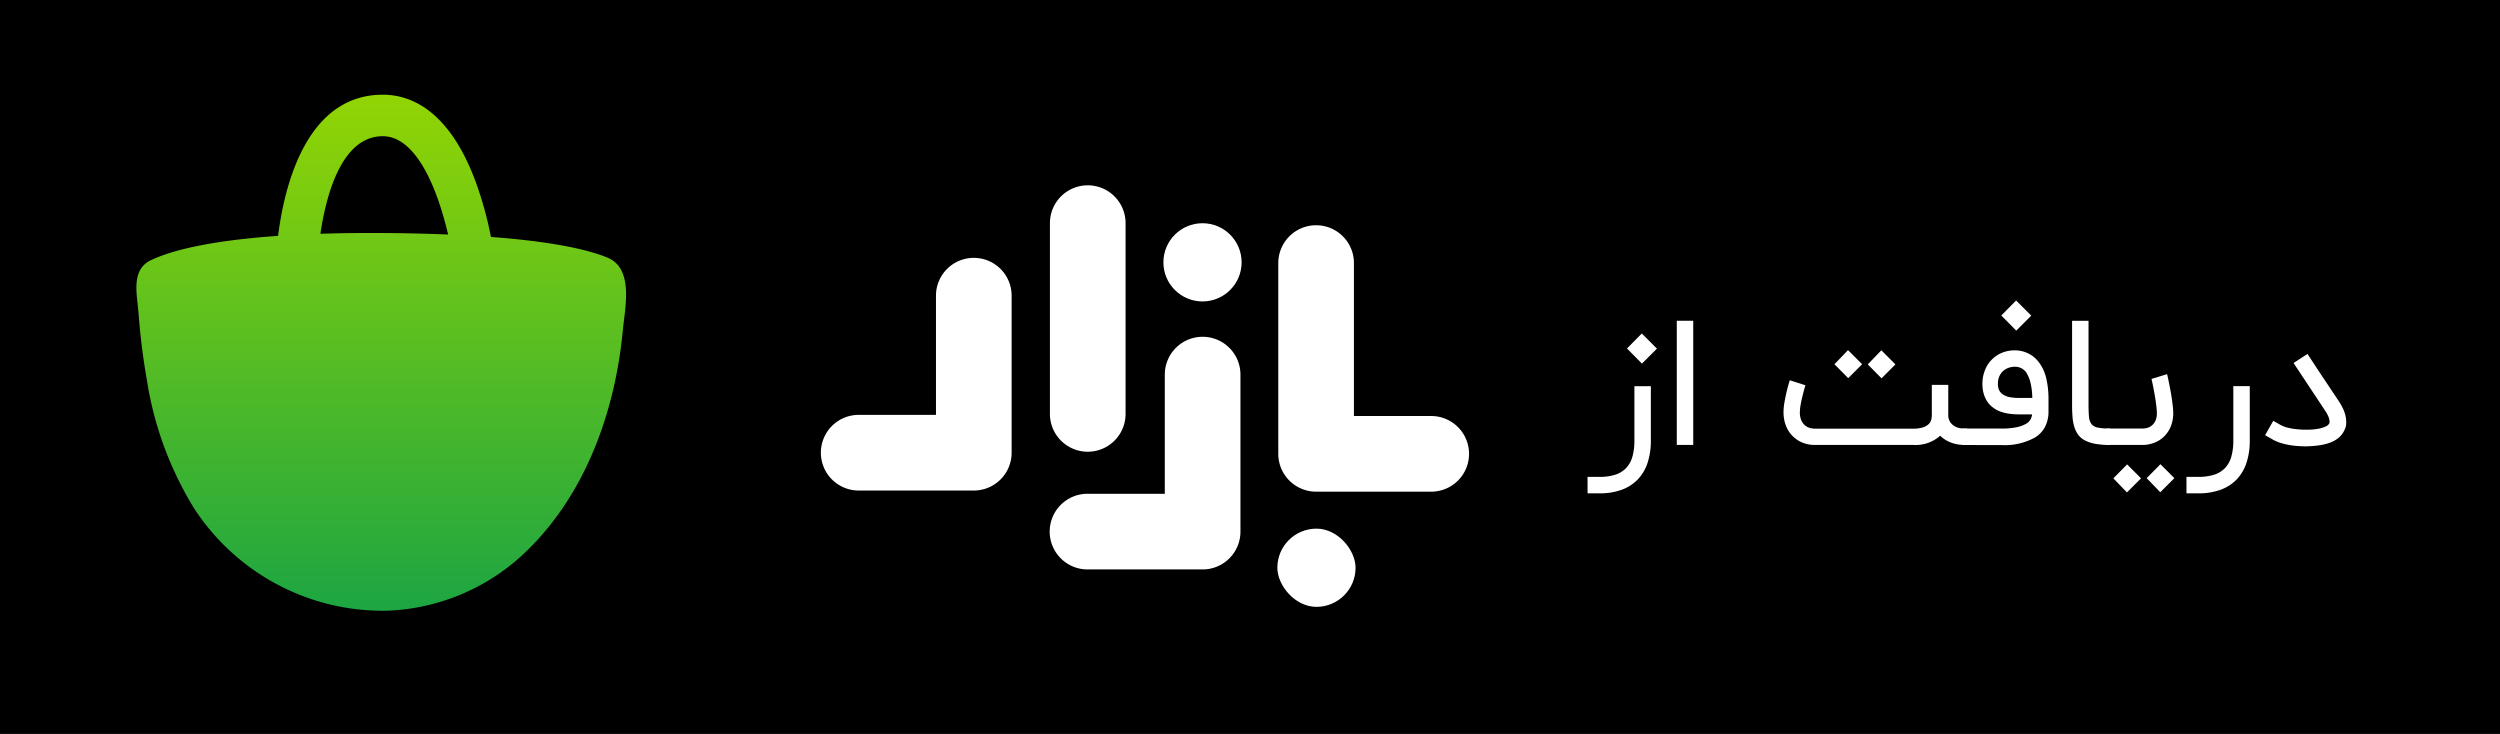
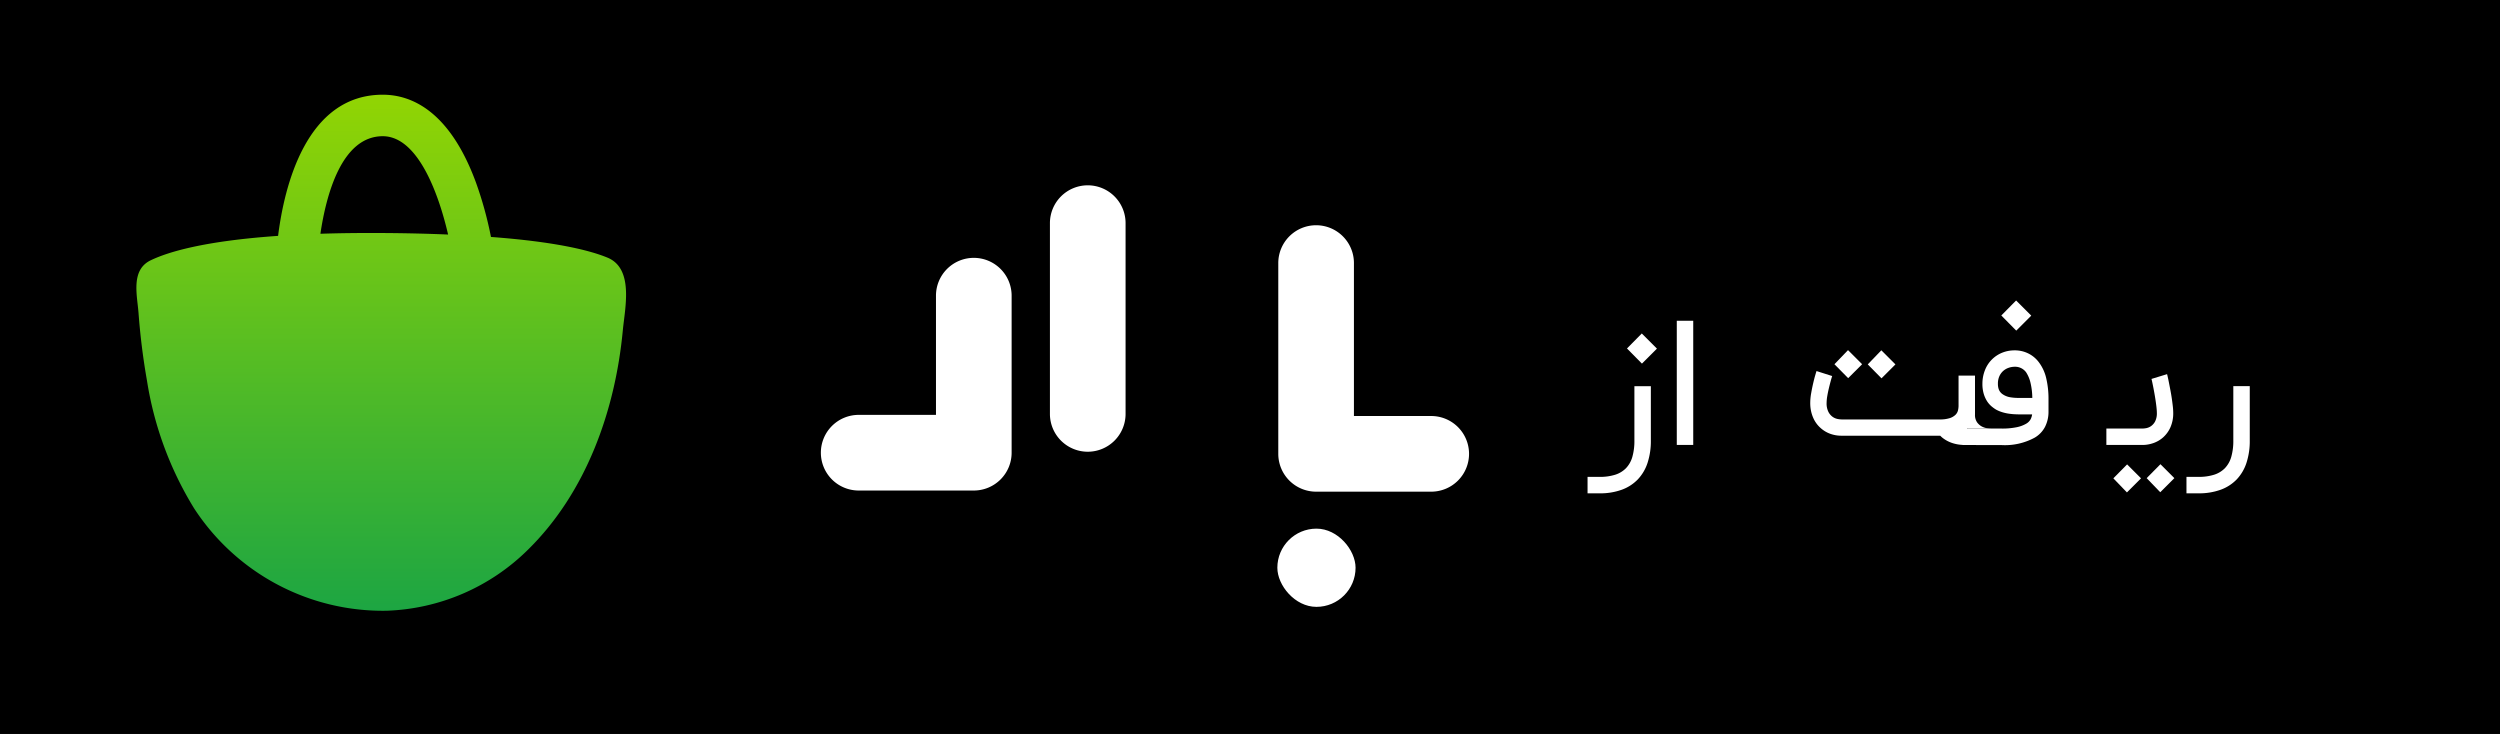
<svg xmlns="http://www.w3.org/2000/svg" width="300" height="88.073" viewBox="0 0 300 88.073">
  <rect x="0" y="0" width="300" height="88.073" fill="#333333" stroke="none" />
  <defs>
    <linearGradient id="linear-gradient" x1="0.5" y1="-0.046" x2="0.5" y2="1.248" gradientUnits="objectBoundingBox">
      <stop offset="0" stop-color="#97d700" />
      <stop offset="0.999" stop-color="#009a52" />
    </linearGradient>
    <clipPath id="clip-Bazaar_1">
      <rect width="300" height="88.073" />
    </clipPath>
  </defs>
  <g id="Bazaar_1" data-name="Bazaar – 1" clip-path="url(#clip-Bazaar_1)">
-     <rect width="300" height="88.073" fill="#fff" />
    <g id="Group_17521" data-name="Group 17521" transform="translate(954.458 -193.375)">
      <rect id="Rectangle_4586" data-name="Rectangle 4586" width="300" height="88.073" transform="translate(-954.458 193.375)" />
      <g id="Group_17519" data-name="Group 17519" transform="translate(-855.954 215.613)">
        <g id="Group_17518" data-name="Group 17518">
-           <circle id="Ellipse_110" data-name="Ellipse 110" cx="4.693" cy="4.693" r="4.693" transform="translate(41.104 4.549)" fill="#fff" />
          <rect id="Rectangle_4587" data-name="Rectangle 4587" width="9.386" height="9.386" rx="4.693" transform="translate(54.778 41.199)" fill="#fff" />
          <path id="Path_36288" data-name="Path 36288" d="M-639.266,283.4a4.539,4.539,0,0,0,4.539-4.539V255.97a4.539,4.539,0,0,0-4.539-4.539,4.539,4.539,0,0,0-4.539,4.539v22.893A4.539,4.539,0,0,0-639.266,283.4Z" transform="translate(671.292 -251.431)" fill="#fff" />
-           <path id="Path_36289" data-name="Path 36289" d="M-625.525,298.883a4.539,4.539,0,0,0-4.539,4.539v14.3h-9.274a4.539,4.539,0,0,0-4.539,4.539,4.539,4.539,0,0,0,4.539,4.539h13.813a4.539,4.539,0,0,0,4.539-4.539V303.422A4.539,4.539,0,0,0-625.525,298.883Z" transform="translate(671.336 -280.707)" fill="#fff" />
          <path id="Path_36290" data-name="Path 36290" d="M-553.911,286.833h-9.274V268.479a4.539,4.539,0,0,0-4.539-4.539h0a4.539,4.539,0,0,0-4.539,4.539v22.893a4.539,4.539,0,0,0,4.539,4.539h13.813a4.539,4.539,0,0,0,4.539-4.539A4.539,4.539,0,0,0-553.911,286.833Z" transform="translate(627.153 -259.149)" fill="#fff" />
          <path id="Path_36291" data-name="Path 36291" d="M-697.213,274.158h0a4.539,4.539,0,0,0-4.539,4.539V293h-9.274a4.539,4.539,0,0,0-4.539,4.539,4.539,4.539,0,0,0,4.539,4.539h13.813a4.539,4.539,0,0,0,4.539-4.539V278.7A4.539,4.539,0,0,0-697.213,274.158Z" transform="translate(715.565 -265.453)" fill="#fff" />
        </g>
      </g>
      <g id="Group_17520" data-name="Group 17520" transform="translate(-763.952 229.436)">
        <path id="Path_36292" data-name="Path 36292" d="M-475.374,317.035v-1.974h1.442a6.068,6.068,0,0,0,1.865-.256,3.128,3.128,0,0,0,1.306-.789,3.233,3.233,0,0,0,.763-1.358,6.941,6.941,0,0,0,.246-1.964v-6.519h1.975v6.519a8.418,8.418,0,0,1-.392,2.669,5.264,5.264,0,0,1-1.165,1.99,5.064,5.064,0,0,1-1.927,1.248,7.572,7.572,0,0,1-2.669.434Zm4.732-17.383,1.776-1.8,1.818,1.818-1.8,1.8Z" transform="translate(475.374 -293.896)" fill="#fff" />
        <path id="Path_36293" data-name="Path 36293" d="M-445.445,308.77h-1.974v-14.9h1.974Z" transform="translate(458.127 -291.44)" fill="#fff" />
-         <path id="Path_36294" data-name="Path 36294" d="M-391.962,312.477v1.964h-.314a4.558,4.558,0,0,1-1.441-.224,3.835,3.835,0,0,1-1.212-.653c-.042-.034-.083-.071-.125-.11s-.083-.078-.125-.12a4.4,4.4,0,0,1-3.207,1.107h-11.857a3.857,3.857,0,0,1-1.394-.251,3.508,3.508,0,0,1-1.154-.721,3.39,3.39,0,0,1-.418-.46,3.432,3.432,0,0,1-.381-.637,4.205,4.205,0,0,1-.282-.83,4.583,4.583,0,0,1-.11-1.05,6.708,6.708,0,0,1,.11-1.149q.11-.627.241-1.191t.25-.971q.12-.407.151-.5l1.881.6q-.074.219-.183.622t-.219.862q-.11.46-.188.924a4.938,4.938,0,0,0-.079.81,2.259,2.259,0,0,0,.219,1.087,1.659,1.659,0,0,0,.517.6,1.556,1.556,0,0,0,.6.251,2.937,2.937,0,0,0,.46.052h11.763a3.833,3.833,0,0,0,1.217-.157,1.749,1.749,0,0,0,.689-.4,1.115,1.115,0,0,0,.3-.527,2.392,2.392,0,0,0,.068-.548v-3.625h1.974V310.8a1.523,1.523,0,0,0,.256.935,1.686,1.686,0,0,0,.59.507,1.964,1.964,0,0,0,.648.2,4.371,4.371,0,0,0,.439.036Zm-14.26-6.049-1.65-1.671,1.63-1.692,1.692,1.692Zm4,.021-1.651-1.672,1.629-1.692,1.692,1.692Z" transform="translate(437.498 -297.11)" fill="#fff" />
+         <path id="Path_36294" data-name="Path 36294" d="M-391.962,312.477v1.964h-.314a4.558,4.558,0,0,1-1.441-.224,3.835,3.835,0,0,1-1.212-.653c-.042-.034-.083-.071-.125-.11s-.083-.078-.125-.12h-11.857a3.857,3.857,0,0,1-1.394-.251,3.508,3.508,0,0,1-1.154-.721,3.39,3.39,0,0,1-.418-.46,3.432,3.432,0,0,1-.381-.637,4.205,4.205,0,0,1-.282-.83,4.583,4.583,0,0,1-.11-1.05,6.708,6.708,0,0,1,.11-1.149q.11-.627.241-1.191t.25-.971q.12-.407.151-.5l1.881.6q-.074.219-.183.622t-.219.862q-.11.46-.188.924a4.938,4.938,0,0,0-.079.81,2.259,2.259,0,0,0,.219,1.087,1.659,1.659,0,0,0,.517.6,1.556,1.556,0,0,0,.6.251,2.937,2.937,0,0,0,.46.052h11.763a3.833,3.833,0,0,0,1.217-.157,1.749,1.749,0,0,0,.689-.4,1.115,1.115,0,0,0,.3-.527,2.392,2.392,0,0,0,.068-.548v-3.625h1.974V310.8a1.523,1.523,0,0,0,.256.935,1.686,1.686,0,0,0,.59.507,1.964,1.964,0,0,0,.648.2,4.371,4.371,0,0,0,.439.036Zm-14.26-6.049-1.65-1.671,1.63-1.692,1.692,1.692Zm4,.021-1.651-1.672,1.629-1.692,1.692,1.692Z" transform="translate(437.498 -297.11)" fill="#fff" />
        <path id="Path_36295" data-name="Path 36295" d="M-357.884,304.86v-1.975h4.638a8.579,8.579,0,0,0,1.885-.167,3.693,3.693,0,0,0,1.113-.418,1.385,1.385,0,0,0,.538-.548,1.832,1.832,0,0,0,.172-.569h-1.588q-.272,0-.606-.021t-.695-.078a5.1,5.1,0,0,1-.726-.172,3.96,3.96,0,0,1-.71-.3,4.117,4.117,0,0,1-.575-.418,2.728,2.728,0,0,1-.527-.622,3.513,3.513,0,0,1-.387-.878,4.165,4.165,0,0,1-.151-1.186,4.406,4.406,0,0,1,.293-1.6,3.692,3.692,0,0,1,.835-1.3,3.7,3.7,0,0,1,1.243-.825,3.957,3.957,0,0,1,1.494-.282,3.648,3.648,0,0,1,1.672.387,3.558,3.558,0,0,1,1.285,1.107,5.078,5.078,0,0,1,.836,1.86,10.718,10.718,0,0,1,.272,2.538v1.441a3.973,3.973,0,0,1-.413,1.839,3.231,3.231,0,0,1-1.248,1.305,7.479,7.479,0,0,1-4.012.888Zm6.247-9.391a2.222,2.222,0,0,0-.705.12,1.933,1.933,0,0,0-.648.366,1.863,1.863,0,0,0-.47.632,2.132,2.132,0,0,0-.183.919,1.978,1.978,0,0,0,.073.58,1.238,1.238,0,0,0,.188.386,1.235,1.235,0,0,0,.24.246,2.016,2.016,0,0,0,.24.156,2.236,2.236,0,0,0,.742.256,5.976,5.976,0,0,0,1.034.078h1.609a8.2,8.2,0,0,0-.214-1.807,3.952,3.952,0,0,0-.527-1.264A1.63,1.63,0,0,0-351.637,295.469Zm-1.6-6.153,1.776-1.8,1.818,1.818-1.8,1.8Z" transform="translate(402.887 -287.519)" fill="#fff" />
-         <path id="Path_36296" data-name="Path 36296" d="M-319.021,308.781a10.1,10.1,0,0,1-1.812-.152,4.338,4.338,0,0,1-1.212-.407,2.354,2.354,0,0,1-.794-.669,3.108,3.108,0,0,1-.465-.94,5.524,5.524,0,0,1-.219-1.207q-.052-.669-.052-1.484V293.874h1.974v10.049q0,.909.057,1.473a1.65,1.65,0,0,0,.3.873,1.254,1.254,0,0,0,.742.418,7.748,7.748,0,0,0,1.478.12Z" transform="translate(381.719 -291.44)" fill="#fff" />
        <path id="Path_36297" data-name="Path 36297" d="M-305.549,310.591q.021.063.083.335t.141.673q.078.4.172.888t.167.982q.073.5.125.956a7.228,7.228,0,0,1,.052.8,4.162,4.162,0,0,1-.329,1.729,3.577,3.577,0,0,1-.856,1.2,3.463,3.463,0,0,1-1.186.705,4,4,0,0,1-1.327.23h-4.325V317.12h4.325a2.949,2.949,0,0,0,.444-.047,1.486,1.486,0,0,0,.575-.235,1.6,1.6,0,0,0,.5-.564,2.123,2.123,0,0,0,.214-1.045q0-.23-.036-.58t-.094-.752q-.057-.4-.131-.825t-.146-.8q-.074-.376-.136-.669t-.1-.439Zm-3.124,12.5-1.692,1.692-1.629-1.692,1.651-1.671Zm4-.021-1.692,1.692-1.63-1.692,1.651-1.672Z" transform="translate(375.09 -301.754)" fill="#fff" />
        <path id="Path_36298" data-name="Path 36298" d="M-287.741,327.215V325.24h1.442a6.068,6.068,0,0,0,1.865-.256,3.13,3.13,0,0,0,1.306-.789,3.232,3.232,0,0,0,.763-1.358,6.941,6.941,0,0,0,.246-1.964v-6.519h1.974v6.519a8.418,8.418,0,0,1-.391,2.669,5.263,5.263,0,0,1-1.165,1.99,5.063,5.063,0,0,1-1.927,1.248,7.572,7.572,0,0,1-2.669.434Z" transform="translate(359.611 -304.076)" fill="#fff" />
-         <path id="Path_36299" data-name="Path 36299" d="M-258.256,315.348q-.533,0-1.076-.047a10.353,10.353,0,0,1-1.06-.146,7.308,7.308,0,0,1-.992-.261,4.542,4.542,0,0,1-.862-.391l-.867-.491.982-1.724.867.491a3.475,3.475,0,0,0,.9.339,7.447,7.447,0,0,0,1.128.183,10.061,10.061,0,0,0,1.023.052l.439-.005a7,7,0,0,0,.856-.078,4.062,4.062,0,0,0,1-.267.935.935,0,0,0,.5-.392.609.609,0,0,0,.042-.23,1.722,1.722,0,0,0-.1-.5,3.642,3.642,0,0,0-.439-.82l-3.782-5.714,1.672-1.087.282.434q.147.225.345.522t.46.7q.261.4.637.966l.878,1.316,1.17,1.755a7.194,7.194,0,0,1,.47.83,4.33,4.33,0,0,1,.313.872,3.431,3.431,0,0,1,.094.794q0,.042-.01.287a1.948,1.948,0,0,1-.209.674q-.658,1.473-3.03,1.818c-.244.034-.5.063-.773.083S-257.963,315.348-258.256,315.348Z" transform="translate(344.417 -297.85)" fill="#fff" />
      </g>
      <path id="Path_36300" data-name="Path 36300" d="M-855.21,242.594c-2.165-.889-6.255-1.9-13.973-2.478A44.54,44.54,0,0,0-871,233.542c-3.2-8.674-7.841-10.495-11.169-10.495-9.209,0-11.822,11.062-12.559,16.939-8.774.609-13.135,1.9-15.276,2.926-2.421,1.158-1.641,4.158-1.474,6.292a81.735,81.735,0,0,0,1.019,8.171,41.478,41.478,0,0,0,5.635,15.281,27.026,27.026,0,0,0,23.1,12.316,25.338,25.338,0,0,0,16.977-7.321c7-6.877,10.473-16.7,11.383-26.295C-853.116,248.675-851.991,243.916-855.21,242.594Zm-27-2.95c-2.719-.017-5.191.016-7.44.089.683-4.625,2.536-11.706,7.482-11.706,4.186,0,6.689,6.818,7.841,11.8C-876.694,239.725-879.308,239.662-882.215,239.644Z" transform="translate(-26.359 -18.307)" fill="url(#linear-gradient)" />
    </g>
  </g>
</svg>